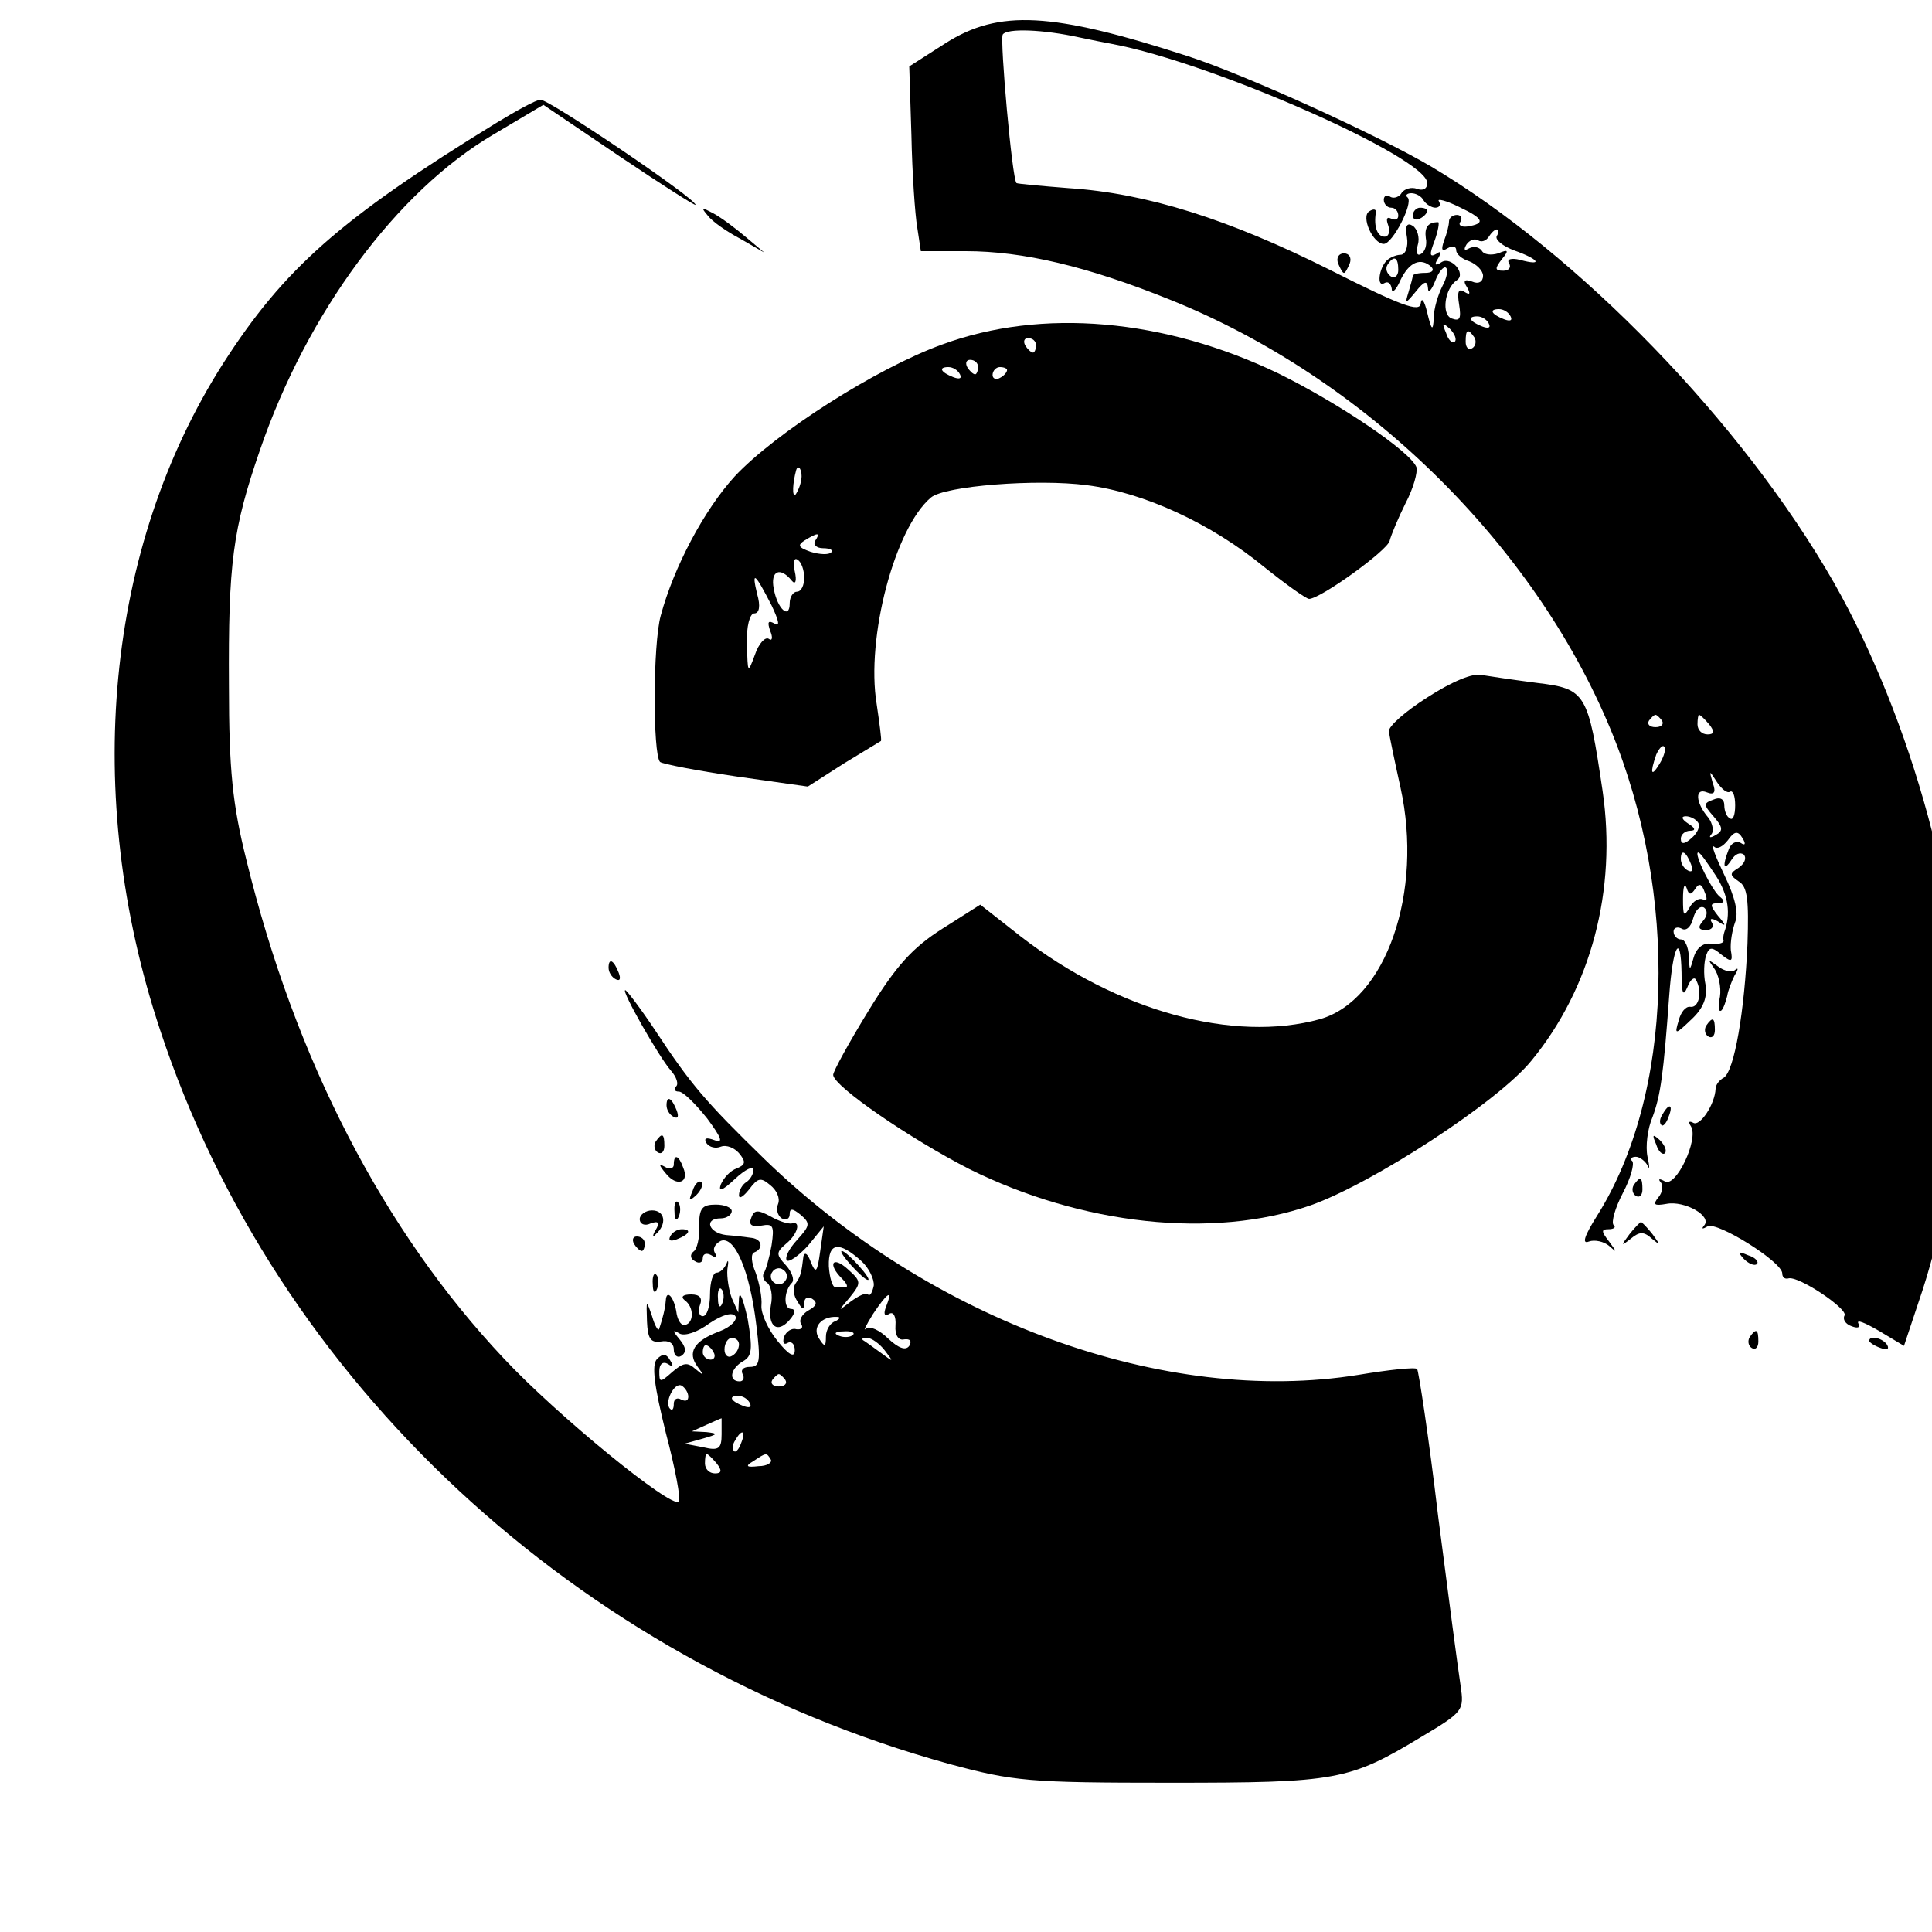
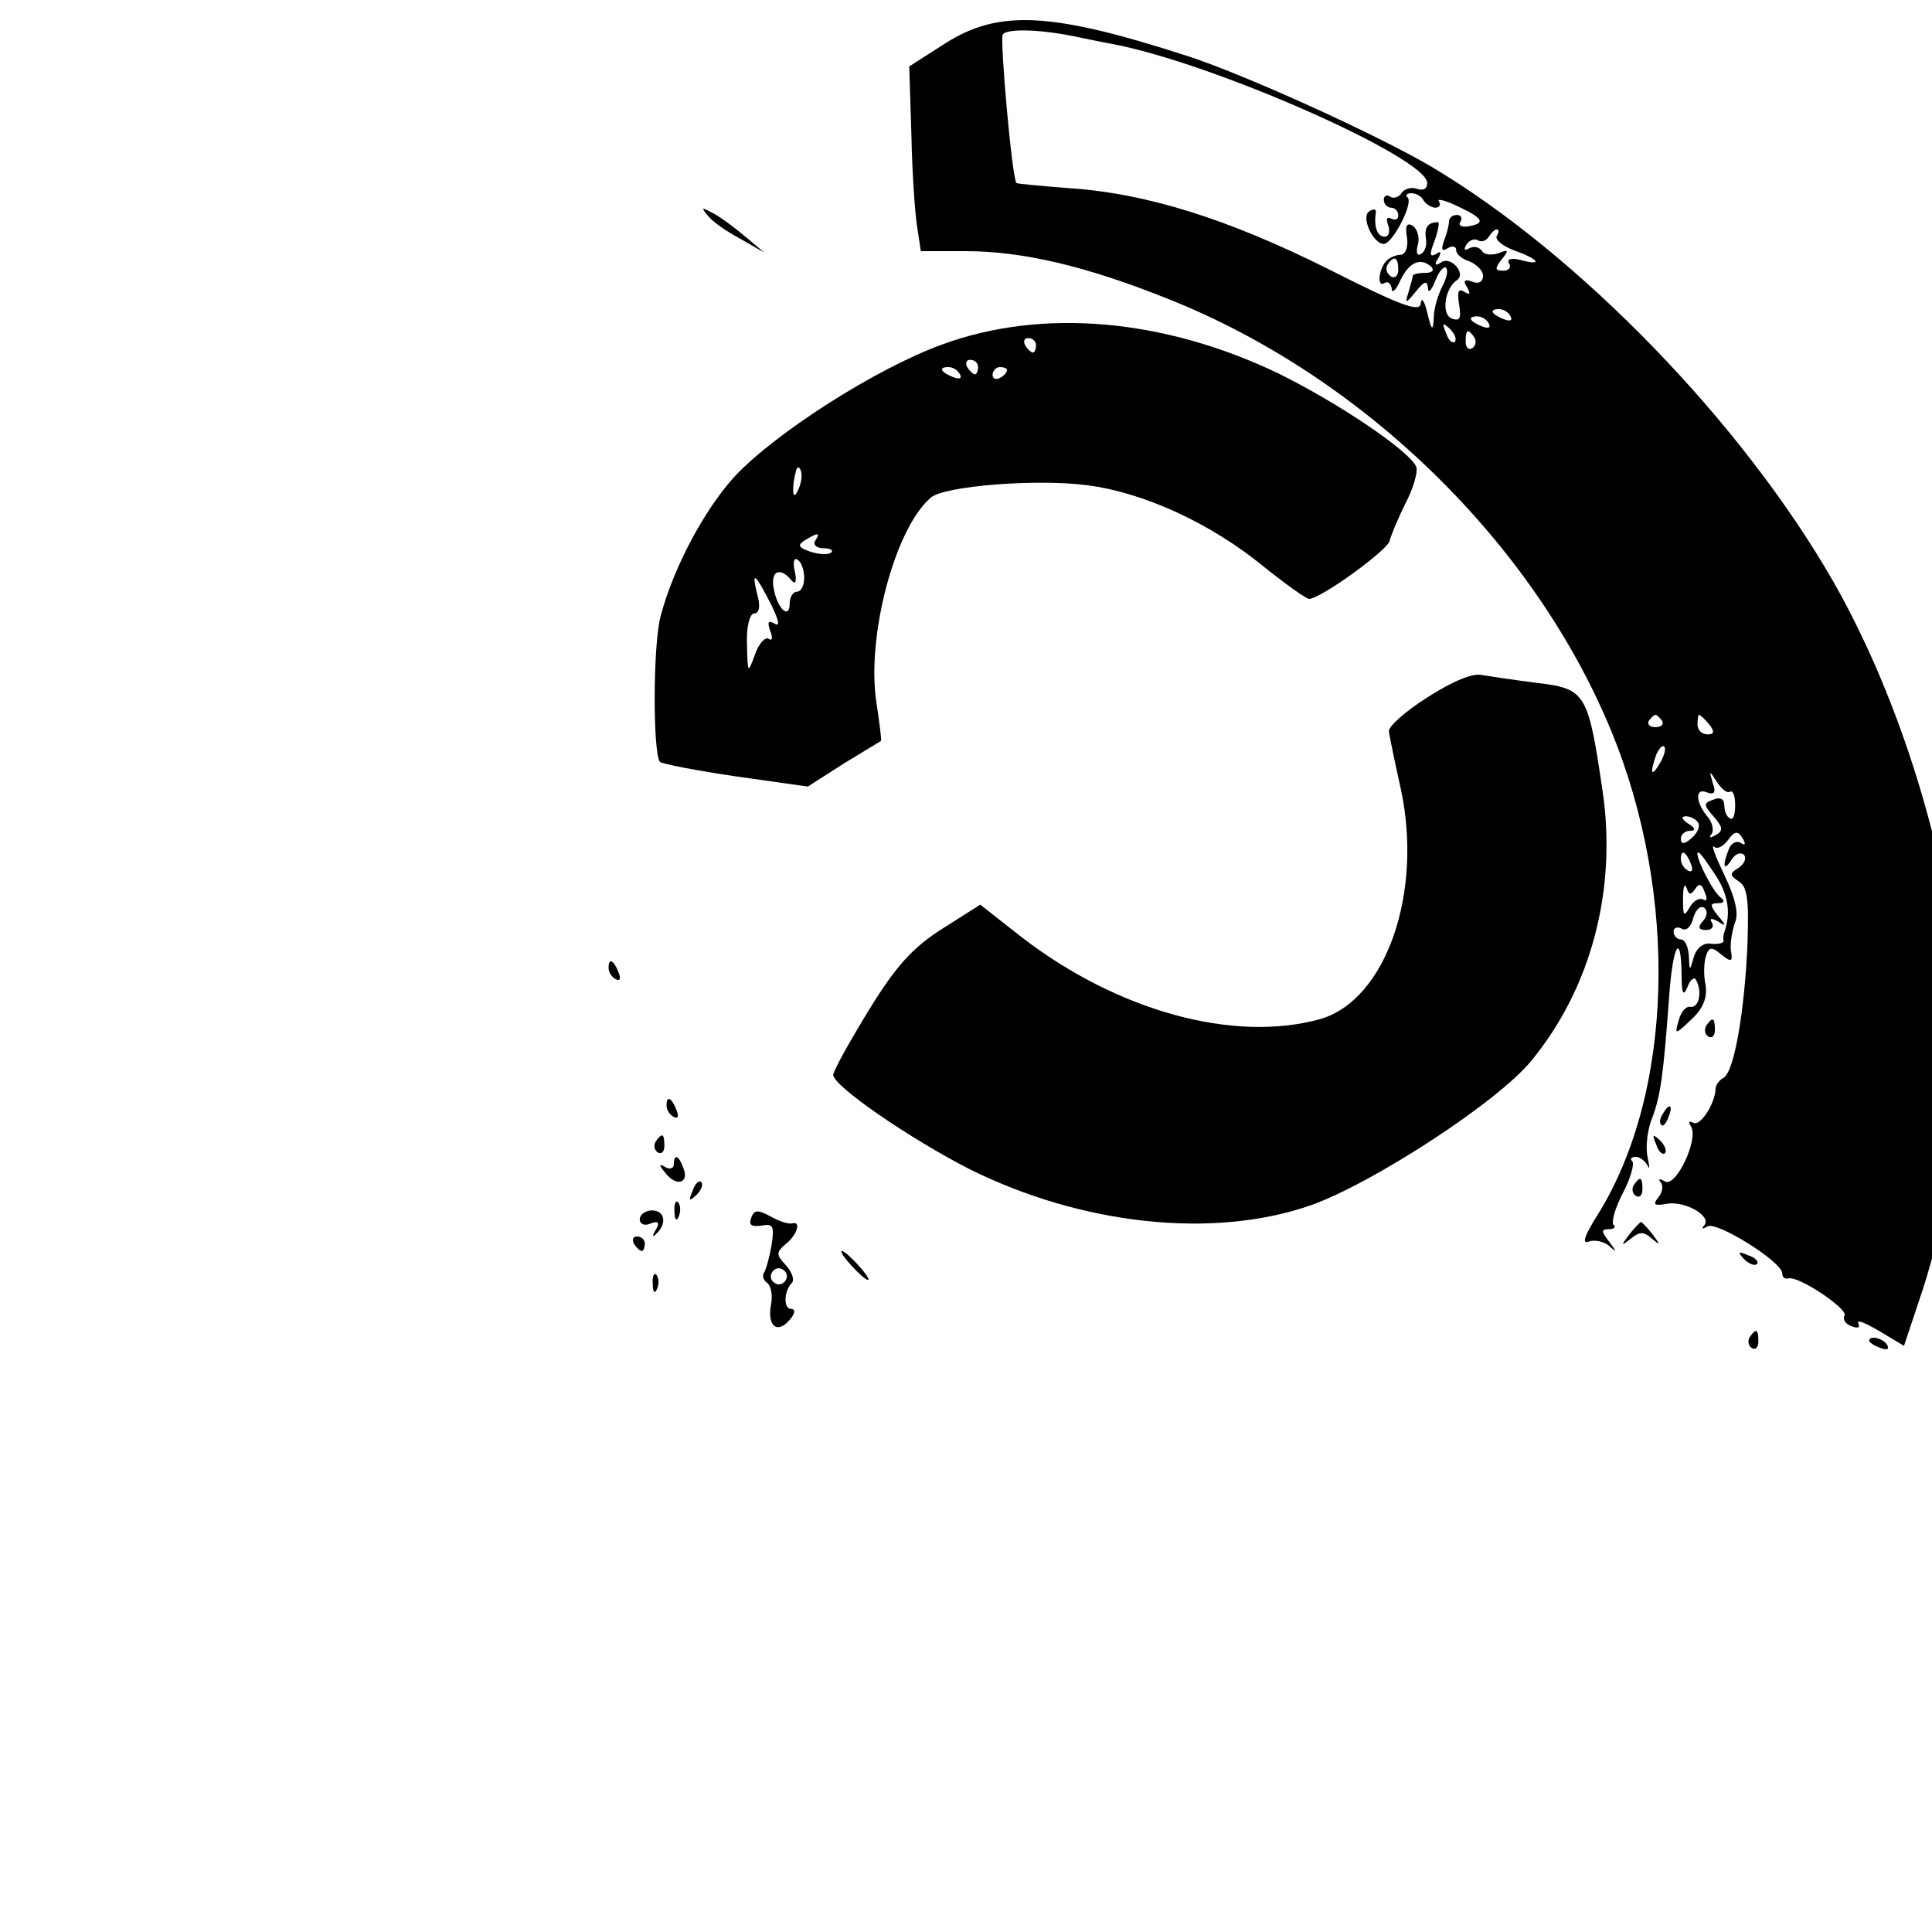
<svg xmlns="http://www.w3.org/2000/svg" version="1.0" width="16pt" height="16pt" viewBox="0 0 16 16" preserveAspectRatio="xMidYMid meet">
  <g transform="translate(0,16) scale(0.006,-0.006)" fill="#000000" stroke="none">
    <path d="M1305 2607 l-50 -32 3 -95 c1 -52 5 -110 8 -127 l5 -33 62 0 c79 0 168 -21 282 -67 267 -107 501 -335 608 -593 95 -229 87 -504 -19 -672 -17 -27 -21 -39 -11 -35 8 3 21 0 28 -6 11 -10 11 -9 0 6 -11 14 -11 17 -1 17 8 0 11 3 7 6 -3 4 2 23 13 44 11 21 16 40 13 44 -4 3 -1 6 5 6 5 0 13 -6 16 -12 3 -7 3 -2 0 12 -3 14 0 39 7 55 11 30 15 58 23 168 5 69 16 88 17 31 0 -28 2 -34 8 -20 4 11 10 15 12 10 9 -16 4 -39 -8 -37 -6 1 -13 -7 -16 -19 -6 -20 -5 -20 18 2 16 15 22 30 19 48 -3 14 -2 32 1 40 4 12 8 12 21 1 14 -11 16 -10 13 6 -1 11 2 28 6 39 5 12 0 34 -15 65 -12 25 -19 43 -14 39 4 -4 12 0 19 9 9 13 14 13 20 3 5 -8 4 -11 -2 -7 -6 4 -14 0 -17 -9 -9 -23 -7 -31 4 -14 5 8 12 11 17 7 4 -5 1 -12 -7 -18 -13 -8 -13 -10 0 -19 12 -7 14 -26 12 -86 -4 -92 -18 -176 -33 -185 -6 -3 -11 -10 -11 -15 -1 -22 -22 -53 -31 -47 -6 3 -7 1 -3 -5 11 -18 -21 -85 -36 -76 -7 4 -10 4 -6 -1 4 -4 3 -14 -3 -21 -8 -10 -6 -12 11 -9 25 5 64 -17 52 -30 -4 -5 -2 -5 5 -1 13 7 103 -49 103 -65 0 -5 3 -8 8 -7 13 5 83 -42 78 -51 -3 -5 1 -12 10 -15 8 -3 12 -2 9 4 -3 6 9 1 28 -10 l35 -21 26 78 c31 96 56 235 56 317 0 209 -71 469 -179 659 -126 220 -352 453 -556 574 -73 43 -255 126 -335 152 -188 61 -261 65 -335 18z m185 8 c14 -3 34 -7 45 -9 139 -26 435 -157 435 -192 0 -8 -6 -11 -14 -8 -8 3 -17 0 -21 -5 -3 -6 -11 -9 -16 -6 -5 4 -9 1 -9 -4 0 -6 5 -11 10 -11 6 0 10 -5 10 -11 0 -5 -4 -7 -10 -4 -6 3 -7 -1 -4 -9 3 -9 1 -16 -5 -16 -10 0 -15 14 -12 33 1 5 -3 6 -9 2 -12 -7 5 -45 20 -45 12 0 41 56 33 64 -4 3 -1 6 5 6 6 0 14 -4 17 -10 3 -5 11 -10 16 -10 6 0 8 4 5 9 -3 4 10 1 28 -8 34 -16 37 -23 11 -27 -8 -1 -13 2 -9 7 3 5 0 9 -5 9 -6 0 -11 -4 -11 -9 0 -5 -3 -17 -7 -27 -4 -12 -3 -15 5 -10 7 4 12 3 12 -3 0 -5 8 -12 18 -15 10 -4 19 -13 19 -20 0 -8 -6 -12 -15 -8 -11 4 -13 1 -7 -8 5 -9 4 -11 -4 -6 -8 5 -10 0 -7 -18 3 -19 1 -23 -10 -19 -15 5 -10 42 7 53 13 9 -8 33 -21 25 -9 -6 -11 -4 -5 5 5 9 4 11 -3 6 -9 -5 -9 0 -2 18 5 14 7 26 5 26 -14 0 -19 -7 -17 -22 2 -9 -1 -19 -7 -22 -5 -3 -7 2 -4 13 3 10 -1 22 -7 26 -8 5 -11 0 -8 -16 2 -13 -2 -24 -9 -24 -6 0 -15 -4 -19 -8 -11 -11 -14 -38 -3 -31 5 3 9 -1 10 -8 0 -7 6 -2 12 12 12 25 28 32 43 18 4 -5 0 -8 -9 -8 -10 0 -17 -2 -17 -4 0 -2 -3 -13 -6 -23 -5 -16 -4 -16 10 1 12 15 16 16 17 5 0 -8 5 -3 10 10 5 13 12 21 15 18 3 -3 1 -14 -5 -25 -6 -12 -12 -31 -12 -44 -1 -19 -3 -18 -9 7 -4 17 -8 22 -9 13 -1 -13 -26 -4 -127 47 -138 69 -251 105 -359 112 -38 3 -71 6 -72 7 -6 5 -23 197 -19 205 6 9 56 7 106 -4z m576 -274 c-3 -5 8 -14 24 -20 34 -12 41 -22 8 -13 -12 3 -19 1 -15 -5 3 -5 0 -10 -8 -10 -12 0 -12 3 -2 16 10 12 9 14 -5 8 -10 -3 -20 -2 -23 4 -4 5 -11 6 -17 3 -7 -4 -8 -2 -4 5 4 6 11 9 16 6 5 -3 11 -1 15 5 3 5 8 10 11 10 3 0 3 -4 0 -9z m-136 -47 c0 -8 -5 -12 -10 -9 -6 4 -8 11 -5 16 9 14 15 11 15 -7z m155 -64 c3 -6 -1 -7 -9 -4 -18 7 -21 14 -7 14 6 0 13 -4 16 -10z m-30 -10 c3 -6 -1 -7 -9 -4 -18 7 -21 14 -7 14 6 0 13 -4 16 -10z m-47 -25 c-3 -3 -9 2 -12 12 -6 14 -5 15 5 6 7 -7 10 -15 7 -18z m27 6 c3 -5 2 -12 -3 -15 -5 -3 -9 1 -9 9 0 17 3 19 12 6z m259 -529 c3 -5 -1 -9 -9 -9 -8 0 -12 4 -9 9 3 4 7 8 9 8 2 0 6 -4 9 -8z m65 -5 c8 -10 7 -14 -2 -14 -8 0 -14 6 -14 14 0 7 1 13 2 13 2 0 8 -6 14 -13z m-68 -54 c-12 -20 -14 -14 -5 12 4 9 9 14 11 11 3 -2 0 -13 -6 -23z m97 -39 c4 2 7 -6 7 -19 0 -13 -3 -21 -7 -18 -5 2 -8 11 -8 18 0 9 -6 12 -15 8 -14 -5 -14 -7 0 -23 13 -15 14 -20 3 -26 -7 -4 -10 -4 -6 1 4 4 2 15 -4 23 -18 21 -19 42 -2 35 10 -4 13 0 8 13 -5 18 -5 18 6 1 6 -9 14 -16 18 -13z m-44 -43 c3 -5 -1 -14 -9 -21 -10 -9 -15 -9 -15 -1 0 6 6 11 13 11 8 0 7 4 -3 10 -9 6 -10 10 -3 10 6 0 14 -4 17 -9z m-10 -57 c3 -8 2 -12 -4 -9 -6 3 -10 10 -10 16 0 14 7 11 14 -7z m35 -17 c17 -27 20 -52 11 -77 -1 -3 -2 -8 -1 -12 0 -3 -7 -5 -17 -4 -10 2 -20 -5 -24 -18 -6 -21 -6 -20 -7 2 -1 12 -5 22 -11 22 -5 0 -10 5 -10 11 0 5 5 7 11 4 6 -4 13 2 16 14 3 11 9 18 15 15 5 -4 5 -11 -1 -18 -8 -9 -7 -13 4 -13 8 0 11 5 8 10 -4 6 -1 7 8 2 12 -8 12 -6 0 8 -11 14 -11 17 0 17 9 0 10 3 4 8 -11 7 -38 62 -31 62 3 0 13 -15 25 -33z m-29 -17 c5 8 9 7 13 -5 4 -9 3 -13 -2 -10 -6 3 -14 -2 -19 -11 -8 -14 -9 -11 -9 12 0 16 2 23 5 15 3 -10 6 -10 12 -1z" />
-     <path d="M1950 2369 c0 -5 5 -7 10 -4 6 3 10 8 10 11 0 2 -4 4 -10 4 -5 0 -10 -5 -10 -11z" />
-     <path d="M1847 2303 c3 -7 6 -13 8 -13 2 0 5 6 8 13 3 8 -1 14 -8 14 -7 0 -11 -6 -8 -14z" />
-     <path d="M685 2497 c-215 -132 -293 -201 -377 -332 -162 -254 -195 -595 -87 -920 160 -485 575 -871 1089 -1013 89 -24 109 -26 305 -26 231 0 247 3 348 64 57 34 58 36 53 70 -3 19 -17 125 -31 234 -13 110 -27 201 -29 203 -2 3 -39 -1 -81 -8 -267 -43 -589 74 -820 298 -81 79 -101 102 -151 178 -20 30 -39 55 -41 55 -6 0 47 -93 63 -111 8 -9 11 -19 7 -22 -3 -4 -2 -7 4 -7 6 0 23 -17 39 -37 20 -27 23 -35 10 -30 -11 4 -15 3 -11 -4 4 -6 13 -8 20 -5 8 3 19 -2 25 -9 10 -12 9 -16 -3 -21 -9 -3 -18 -13 -22 -22 -4 -11 2 -9 19 7 15 14 26 19 26 13 0 -6 -5 -14 -10 -17 -5 -3 -10 -11 -10 -18 0 -6 6 -2 14 8 12 16 16 17 29 6 9 -7 14 -18 11 -26 -3 -7 -1 -16 5 -20 6 -3 11 -1 11 6 0 8 4 8 15 -1 14 -12 13 -15 -5 -35 -11 -12 -17 -24 -14 -28 3 -3 16 6 29 20 l22 27 -5 -35 c-4 -29 -6 -31 -13 -14 -4 11 -8 14 -10 8 -3 -25 -4 -28 -11 -38 -4 -6 -3 -17 3 -25 6 -11 9 -12 9 -2 0 7 5 10 11 6 8 -5 6 -10 -5 -16 -9 -5 -14 -14 -10 -19 3 -5 0 -8 -7 -7 -6 2 -14 -3 -17 -11 -2 -8 0 -11 5 -8 5 3 10 -1 10 -10 0 -11 -8 -7 -24 13 -13 16 -23 38 -22 49 1 11 -3 31 -8 45 -6 14 -7 26 -2 28 13 5 11 18 -3 20 -7 1 -23 3 -36 4 -24 3 -31 23 -7 23 8 0 15 5 15 10 0 5 -10 9 -22 9 -19 0 -23 -5 -23 -29 1 -17 -3 -33 -8 -36 -5 -4 -4 -10 2 -13 6 -4 11 -2 11 4 0 6 5 8 12 4 6 -4 8 -3 5 3 -4 6 0 13 8 17 19 7 40 -41 49 -117 6 -49 5 -57 -9 -57 -9 0 -13 -4 -10 -10 3 -5 1 -10 -4 -10 -16 0 -13 18 5 28 12 7 13 17 6 58 -6 27 -11 40 -12 29 l-1 -20 -9 20 c-4 11 -7 29 -6 40 2 11 1 14 -1 8 -3 -7 -9 -13 -14 -13 -5 0 -9 -13 -9 -30 0 -16 -4 -30 -10 -30 -5 0 -7 7 -4 15 4 10 0 15 -12 15 -11 0 -15 -3 -9 -8 13 -9 13 -31 1 -34 -5 -2 -10 5 -12 15 -3 23 -14 35 -15 19 -1 -12 -4 -24 -9 -39 -1 -5 -6 3 -10 17 -8 23 -8 23 -7 -7 1 -24 5 -30 19 -28 11 2 18 -2 18 -11 0 -8 5 -12 10 -9 8 5 7 12 -2 23 -10 12 -10 14 0 8 7 -4 25 2 41 14 18 12 32 16 36 10 3 -5 -6 -15 -22 -21 -35 -13 -45 -29 -30 -49 9 -12 9 -13 -3 -3 -11 10 -17 9 -32 -4 -17 -15 -18 -15 -18 1 0 10 5 14 12 10 7 -5 8 -3 3 5 -5 9 -10 10 -18 2 -8 -8 -4 -37 12 -102 13 -49 21 -92 18 -95 -10 -10 -168 119 -241 197 -167 177 -289 414 -356 689 -19 76 -24 124 -24 240 -1 169 5 216 43 326 65 189 188 356 322 435 l69 41 105 -71 c58 -39 105 -69 105 -67 0 9 -203 146 -214 145 -6 0 -33 -15 -61 -32z m504 -1571 c10 -9 18 -25 17 -34 -2 -9 -5 -15 -8 -12 -3 3 -13 -2 -24 -10 -18 -14 -18 -14 -1 6 16 20 16 22 -3 39 -21 19 -28 7 -8 -13 7 -7 9 -12 5 -12 -4 0 -10 0 -14 0 -4 0 -8 13 -9 29 -1 33 14 35 45 7z m-192 -58 c-3 -8 -6 -5 -6 6 -1 11 2 17 5 13 3 -3 4 -12 1 -19z m226 -5 c-4 -10 -2 -14 4 -10 6 4 10 -3 9 -16 -1 -13 4 -21 12 -19 8 1 11 -2 7 -9 -5 -7 -15 -3 -29 10 -12 12 -26 18 -31 14 -4 -5 0 4 10 20 20 30 28 35 18 10z m-70 -20 c-7 -2 -13 -12 -13 -21 0 -15 -2 -15 -10 -2 -9 15 4 30 25 29 6 0 4 -3 -2 -6z m24 -19 c-3 -3 -12 -4 -19 -1 -8 3 -5 6 6 6 11 1 17 -2 13 -5z m-157 -13 c0 -6 -4 -13 -10 -16 -5 -3 -10 1 -10 9 0 9 5 16 10 16 6 0 10 -4 10 -9z m201 -8 c13 -17 13 -17 -6 -3 -11 8 -22 16 -24 17 -2 2 0 3 6 3 6 0 17 -8 24 -17z m-236 -3 c3 -5 1 -10 -4 -10 -6 0 -11 5 -11 10 0 6 2 10 4 10 3 0 8 -4 11 -10z m99 -38 c3 -5 -1 -9 -9 -9 -8 0 -12 4 -9 9 3 4 7 8 9 8 2 0 6 -4 9 -8z m-134 -23 c0 -6 -4 -7 -10 -4 -5 3 -10 1 -10 -6 0 -7 -2 -10 -5 -7 -9 8 6 38 16 32 5 -3 9 -10 9 -15z m85 -9 c3 -6 -1 -7 -9 -4 -18 7 -21 14 -7 14 6 0 13 -4 16 -10z m-39 -43 c0 -20 -4 -23 -25 -18 l-26 5 25 7 c21 6 22 7 5 9 l-20 1 20 9 c11 5 20 9 21 9 0 1 0 -9 0 -22z m27 -12 c-3 -9 -8 -14 -10 -11 -3 3 -2 9 2 15 9 16 15 13 8 -4z m-34 -28 c8 -10 7 -14 -2 -14 -8 0 -14 6 -14 14 0 7 1 13 2 13 2 0 8 -6 14 -13z m75 5 c2 -4 -5 -9 -17 -9 -17 -2 -19 0 -7 7 18 12 18 12 24 2z" />
    <path d="M1175 920 c10 -11 20 -20 23 -20 3 0 -3 9 -13 20 -10 11 -20 20 -23 20 -3 0 3 -9 13 -20z" />
    <path d="M977 2369 c6 -8 26 -22 45 -32 l33 -19 -25 21 c-14 12 -34 27 -45 33 -17 9 -18 9 -8 -3z" />
    <path d="M1300 2191 c-91 -33 -230 -122 -286 -182 -42 -46 -84 -125 -102 -192 -11 -40 -11 -191 -1 -202 4 -3 51 -12 105 -20 l99 -14 50 32 c28 17 51 31 51 31 1 1 -2 24 -6 51 -15 91 25 243 75 285 19 16 146 26 215 17 79 -10 172 -53 245 -113 30 -24 58 -44 62 -44 17 1 108 67 111 80 2 8 12 32 22 52 11 21 17 43 15 50 -9 22 -107 88 -190 129 -158 76 -327 91 -465 40z m130 -1 c0 -5 -2 -10 -4 -10 -3 0 -8 5 -11 10 -3 6 -1 10 4 10 6 0 11 -4 11 -10z m-80 -30 c0 -5 -2 -10 -4 -10 -3 0 -8 5 -11 10 -3 6 -1 10 4 10 6 0 11 -4 11 -10z m-25 -10 c3 -6 -1 -7 -9 -4 -18 7 -21 14 -7 14 6 0 13 -4 16 -10z m65 6 c0 -3 -4 -8 -10 -11 -5 -3 -10 -1 -10 4 0 6 5 11 10 11 6 0 10 -2 10 -4z m-284 -151 c-1 -8 -5 -17 -8 -21 -5 -4 -4 16 1 34 3 9 9 -1 7 -13z m19 -85 c-3 -5 2 -10 11 -10 10 0 15 -3 11 -6 -3 -3 -15 -3 -28 1 -17 6 -19 9 -8 16 18 11 22 11 14 -1z m-15 -51 c0 -10 -4 -19 -10 -19 -5 0 -10 -7 -10 -16 0 -23 -17 -8 -22 20 -5 25 9 31 25 11 5 -6 7 0 4 13 -3 12 -1 20 4 16 5 -3 9 -14 9 -25z m-45 -38 c10 -21 12 -30 4 -25 -9 5 -10 2 -6 -10 4 -9 3 -15 -2 -11 -5 3 -14 -7 -19 -22 -10 -27 -10 -26 -11 15 -1 24 4 42 10 42 7 0 9 10 4 27 -8 33 -3 29 20 -16z" />
    <path d="M1970 1704 c-30 -19 -54 -40 -53 -47 1 -7 8 -41 16 -77 32 -145 -20 -294 -111 -320 -119 -33 -280 11 -413 114 l-56 44 -52 -33 c-41 -26 -64 -51 -102 -113 -27 -44 -49 -84 -49 -89 1 -16 106 -88 188 -130 155 -77 336 -97 471 -50 85 30 259 143 305 200 82 100 118 235 98 372 -20 135 -23 141 -90 149 -31 4 -65 9 -77 11 -12 3 -41 -9 -75 -31z" />
    <path d="M840 1331 c0 -6 4 -13 10 -16 6 -3 7 1 4 9 -7 18 -14 21 -14 7z" />
-     <path d="M2366 1330 c6 -8 10 -26 8 -39 -3 -14 -2 -22 2 -19 3 3 6 12 8 20 1 7 6 20 10 28 5 8 6 12 1 8 -4 -4 -15 -2 -24 5 -14 10 -14 10 -5 -3z" />
    <path d="M2355 1251 c-3 -5 -2 -12 3 -15 5 -3 9 1 9 9 0 17 -3 19 -12 6z" />
    <path d="M920 1141 c0 -6 4 -13 10 -16 6 -3 7 1 4 9 -7 18 -14 21 -14 7z" />
    <path d="M2295 1129 c-4 -6 -5 -12 -2 -15 2 -3 7 2 10 11 7 17 1 20 -8 4z" />
    <path d="M905 1091 c-3 -5 -2 -12 3 -15 5 -3 9 1 9 9 0 17 -3 19 -12 6z" />
    <path d="M2286 1087 c3 -10 9 -15 12 -12 3 3 0 11 -7 18 -10 9 -11 8 -5 -6z" />
    <path d="M930 1059 c0 -5 -6 -7 -12 -3 -9 5 -9 3 1 -9 15 -19 33 -13 24 8 -6 17 -13 20 -13 4z" />
    <path d="M956 1023 c-6 -14 -5 -15 5 -6 7 7 10 15 7 18 -3 3 -9 -2 -12 -12z" />
    <path d="M2255 1031 c-3 -5 -2 -12 3 -15 5 -3 9 1 9 9 0 17 -3 19 -12 6z" />
    <path d="M931 994 c0 -11 3 -14 6 -6 3 7 2 16 -1 19 -3 4 -6 -2 -5 -13z" />
    <path d="M883 984 c0 -7 7 -10 15 -6 11 4 13 1 7 -9 -5 -8 -4 -11 0 -6 16 14 13 33 -5 33 -9 0 -17 -6 -17 -12z" />
    <path d="M1037 986 c-4 -10 0 -13 14 -11 16 3 18 0 14 -27 -3 -17 -8 -35 -11 -39 -2 -4 0 -10 5 -13 5 -4 8 -17 5 -31 -5 -29 9 -40 26 -20 8 9 8 15 2 15 -11 0 -10 25 1 36 4 4 0 15 -8 24 -14 15 -14 18 0 30 16 13 21 32 8 28 -5 -1 -18 3 -30 10 -17 9 -22 9 -26 -2z m47 -87 c-3 -5 -10 -7 -15 -3 -5 3 -7 10 -3 15 3 5 10 7 15 3 5 -3 7 -10 3 -15z" />
    <path d="M2249 963 c-12 -16 -12 -17 2 -6 12 10 18 10 29 0 12 -10 12 -9 1 6 -7 9 -15 17 -16 17 -1 0 -9 -8 -16 -17z" />
-     <path d="M925 960 c-3 -6 1 -7 9 -4 18 7 21 14 7 14 -6 0 -13 -4 -16 -10z" />
    <path d="M875 950 c3 -5 8 -10 11 -10 2 0 4 5 4 10 0 6 -5 10 -11 10 -5 0 -7 -4 -4 -10z" />
    <path d="M2407 929 c7 -7 15 -10 18 -7 3 3 -2 9 -12 12 -14 6 -15 5 -6 -5z" />
    <path d="M901 894 c0 -11 3 -14 6 -6 3 7 2 16 -1 19 -3 4 -6 -2 -5 -13z" />
    <path d="M2415 821 c-3 -5 -2 -12 3 -15 5 -3 9 1 9 9 0 17 -3 19 -12 6z" />
    <path d="M2580 816 c0 -2 7 -7 16 -10 8 -3 12 -2 9 4 -6 10 -25 14 -25 6z" />
  </g>
</svg>